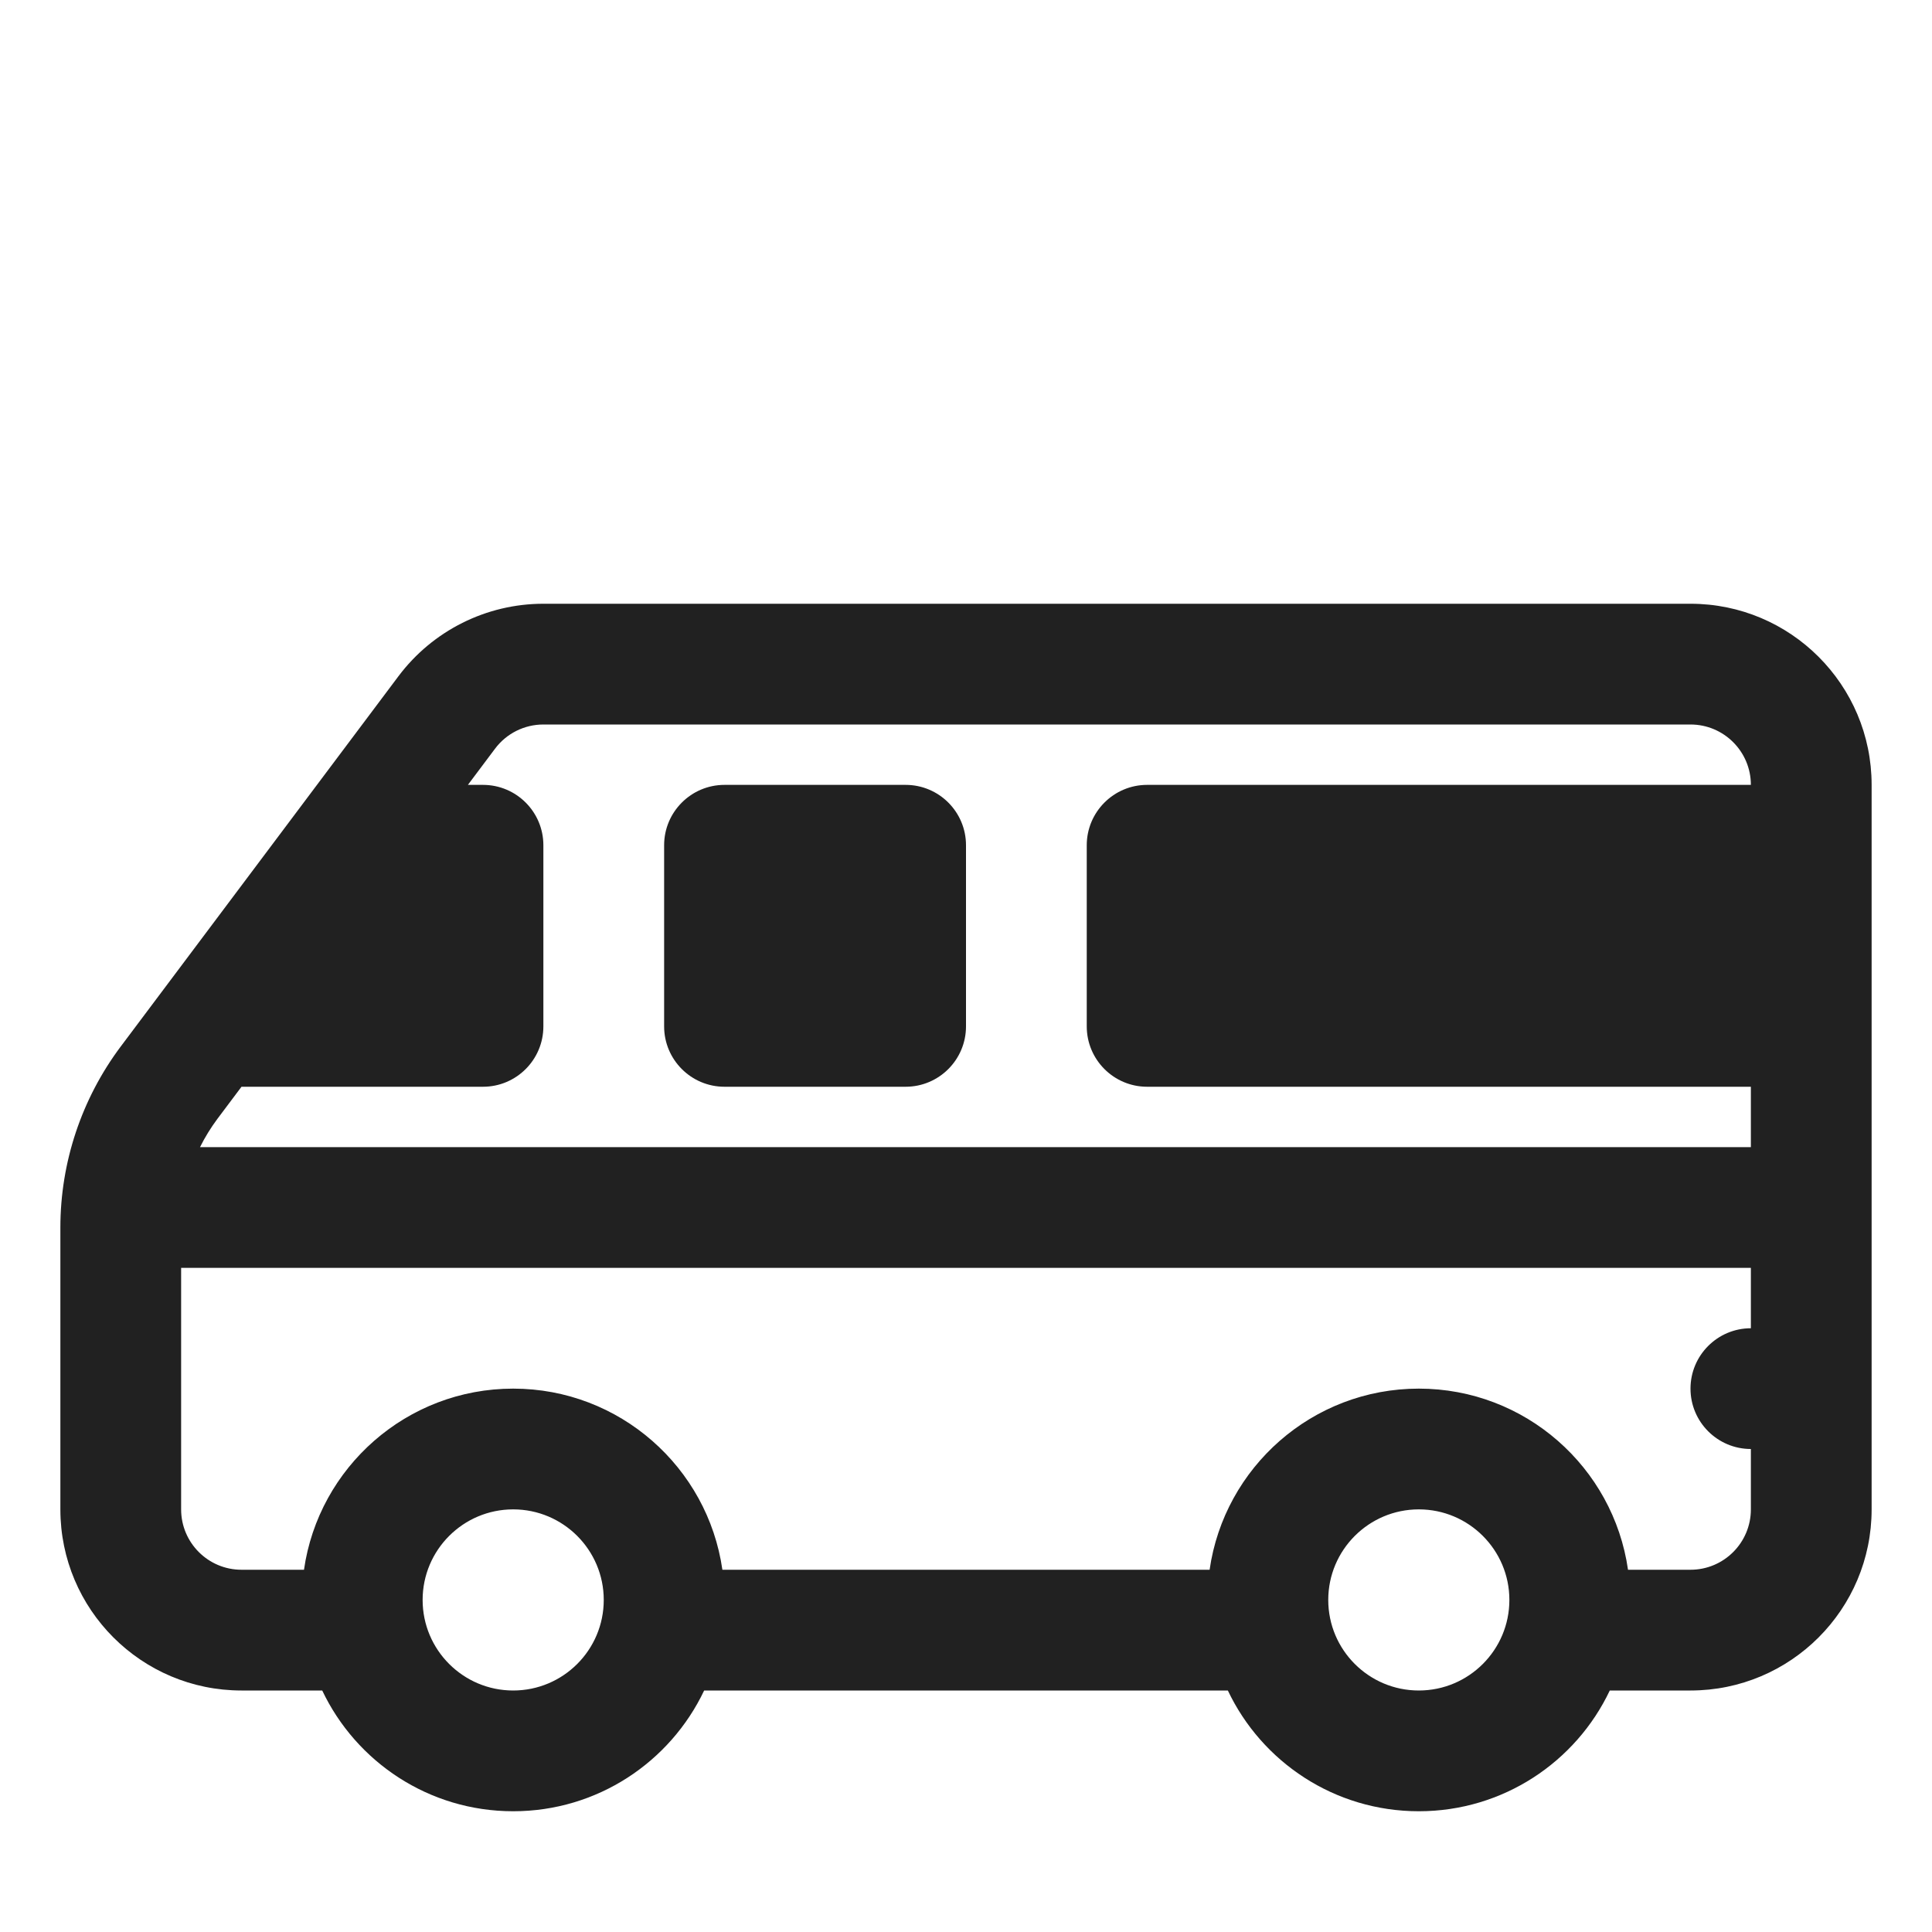
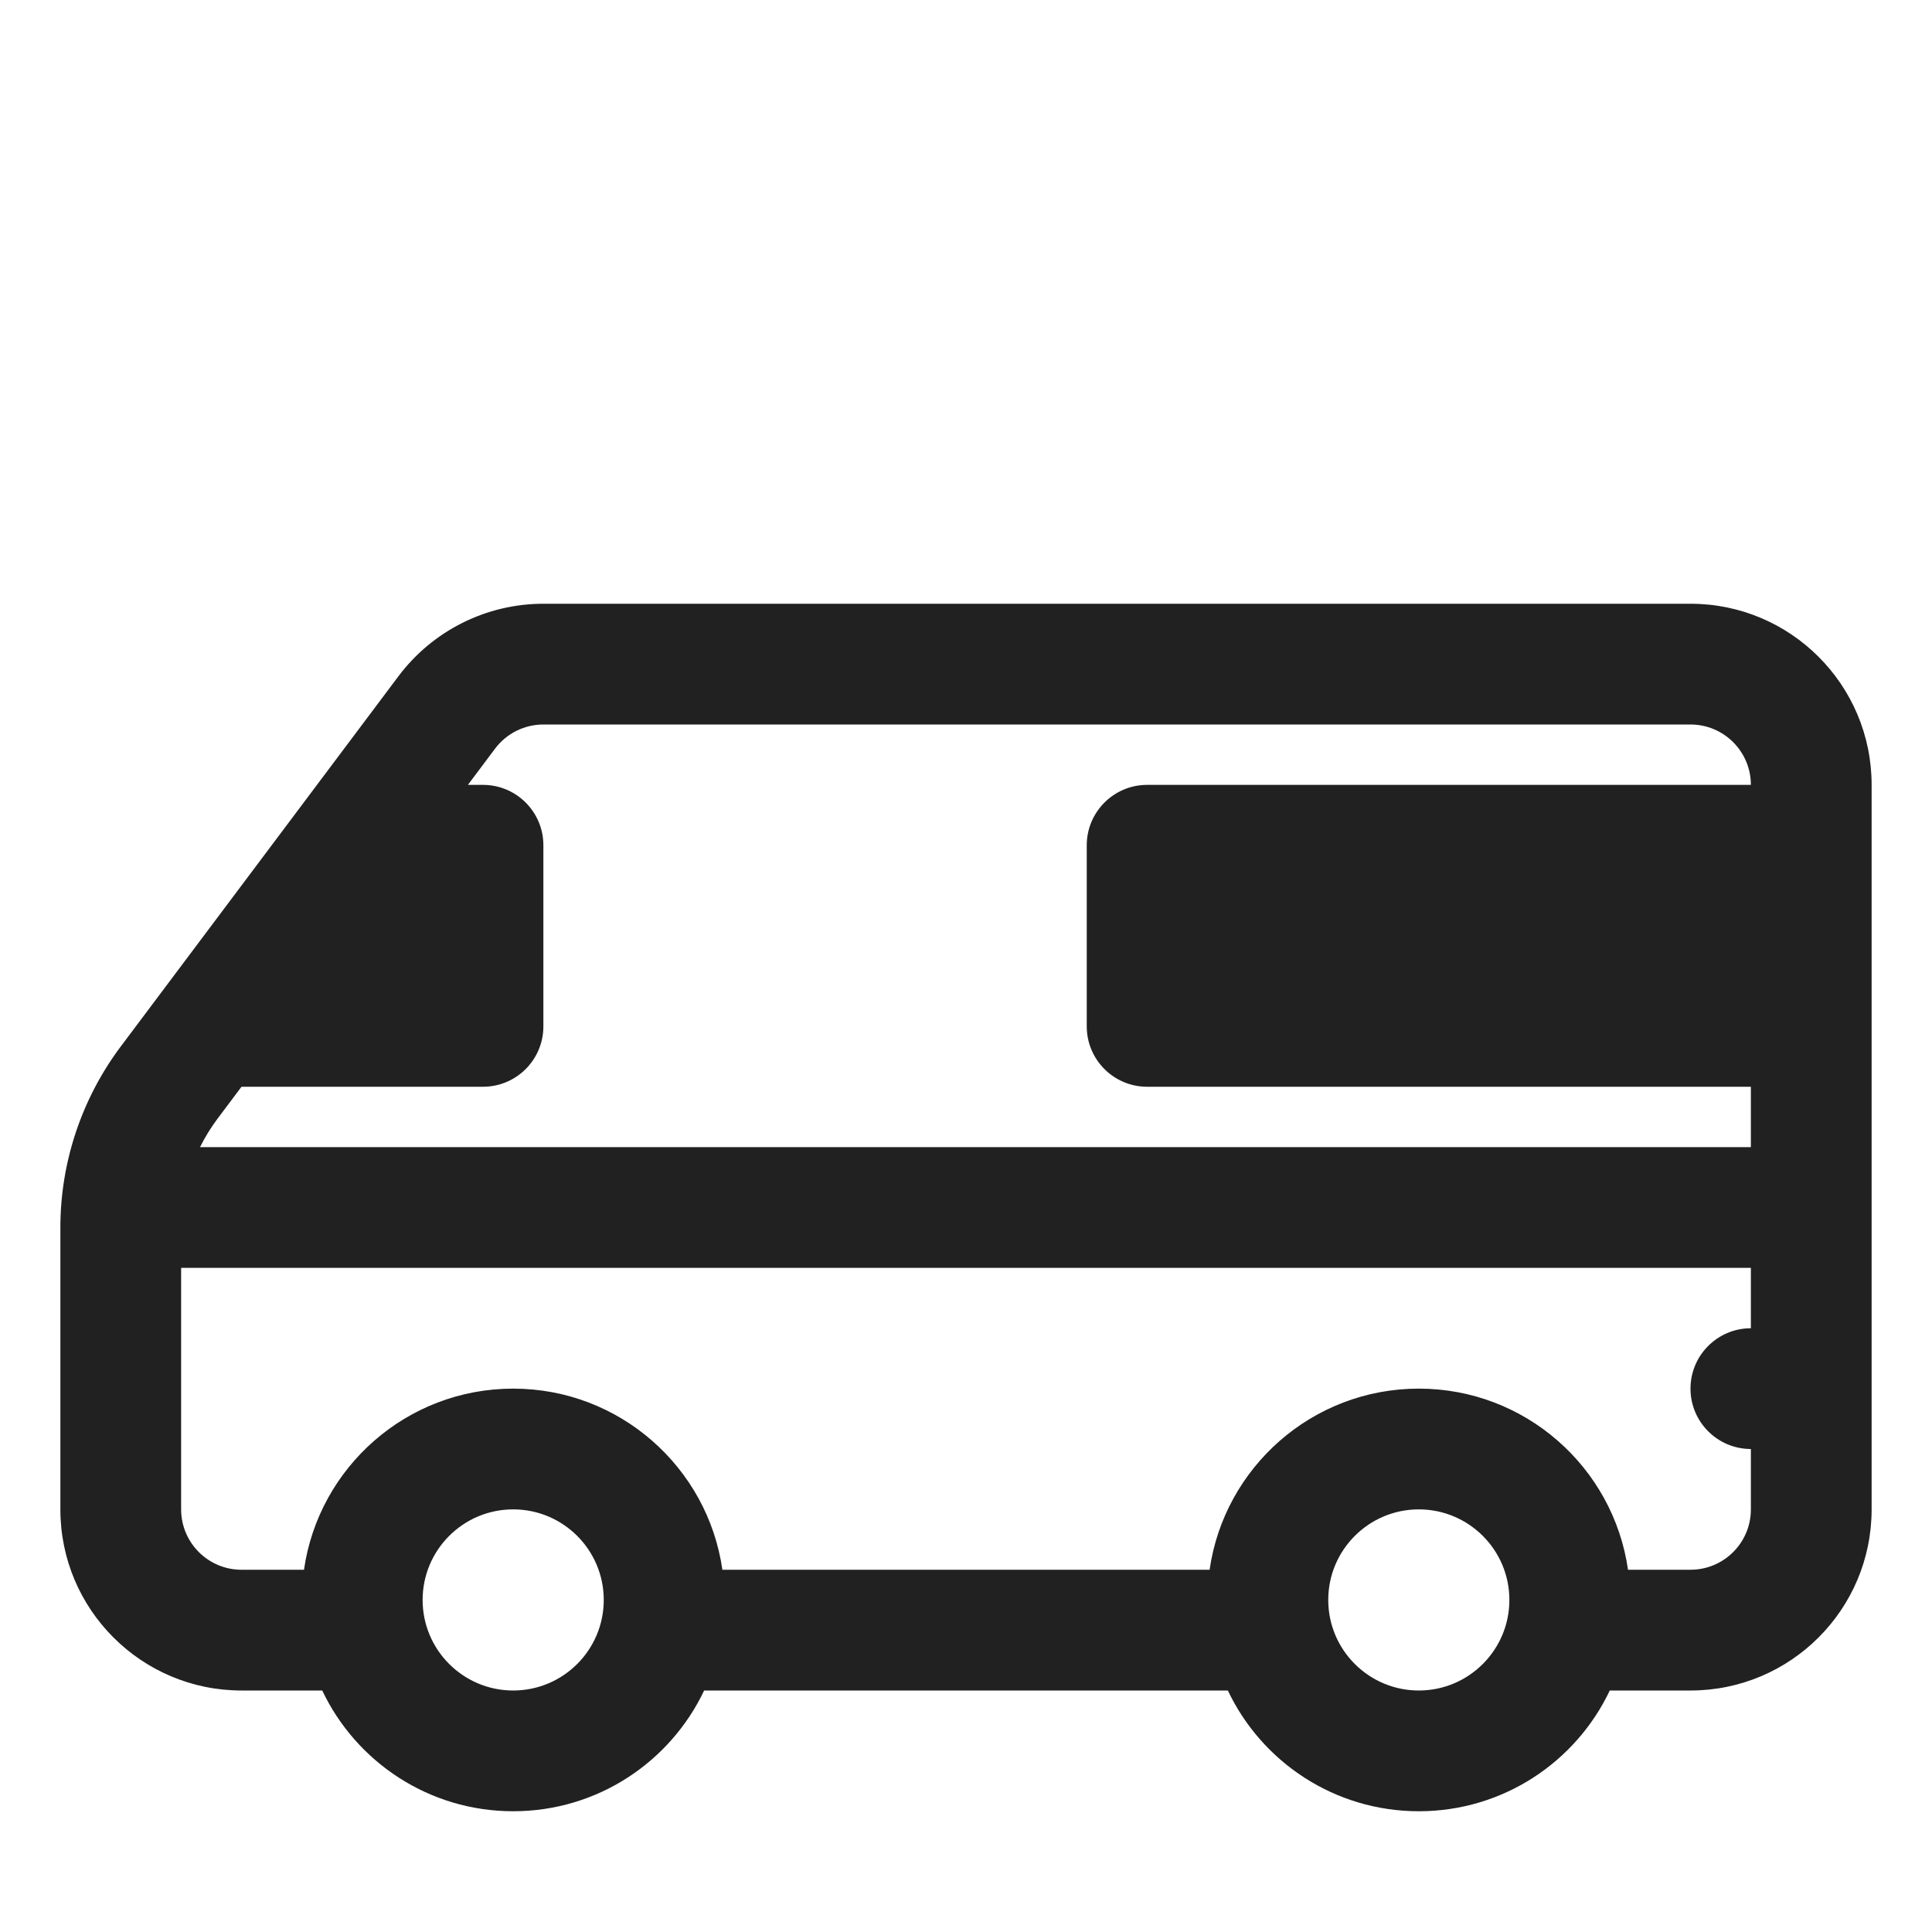
<svg xmlns="http://www.w3.org/2000/svg" width="32" height="32" viewBox="0 0 32 32" fill="none">
-   <path d="M11 14C11 13.448 11.448 13 12 13H15C15.552 13 16 13.448 16 14V17C16 17.552 15.552 18 15 18H12C11.448 18 11 17.552 11 17V14Z" fill="#212121" />
  <path d="M6.6 11.2C7.167 10.445 8.056 10 9 10H28C29.657 10 31 11.343 31 13V25C31 26.657 29.657 28 28 28H26.663C26.102 29.183 24.896 30 23.5 30C22.104 30 20.898 29.183 20.337 28H11.663C11.101 29.183 9.896 30 8.5 30C7.104 30 5.899 29.183 5.337 28H4C2.343 28 1 26.657 1 25V20.333C1 19.252 1.351 18.199 2 17.333L6.6 11.2ZM9 12C8.685 12 8.389 12.148 8.2 12.4L7.75 13H8C8.552 13 9 13.448 9 14V17C9 17.552 8.552 18 8 18H4L3.6 18.533C3.49 18.681 3.394 18.837 3.313 19H29V18H19C18.448 18 18 17.552 18 17V14C18 13.448 18.448 13 19 13H29C29 12.448 28.552 12 28 12H9ZM3 25C3 25.552 3.448 26 4 26H5.035C5.278 24.304 6.737 23 8.5 23C10.263 23 11.722 24.304 11.965 26H20.035C20.278 24.304 21.737 23 23.5 23C25.263 23 26.722 24.304 26.965 26H28C28.552 26 29 25.552 29 25V24C28.448 24 28 23.552 28 23C28 22.448 28.448 22 29 22V21H3V25ZM10 26.5C10 25.672 9.328 25 8.5 25C7.672 25 7 25.672 7 26.5C7 27.328 7.672 28 8.5 28C9.328 28 10 27.328 10 26.5ZM25 26.5C25 25.672 24.328 25 23.5 25C22.672 25 22 25.672 22 26.5C22 27.328 22.672 28 23.5 28C24.328 28 25 27.328 25 26.5Z" fill="#212121" />
</svg>